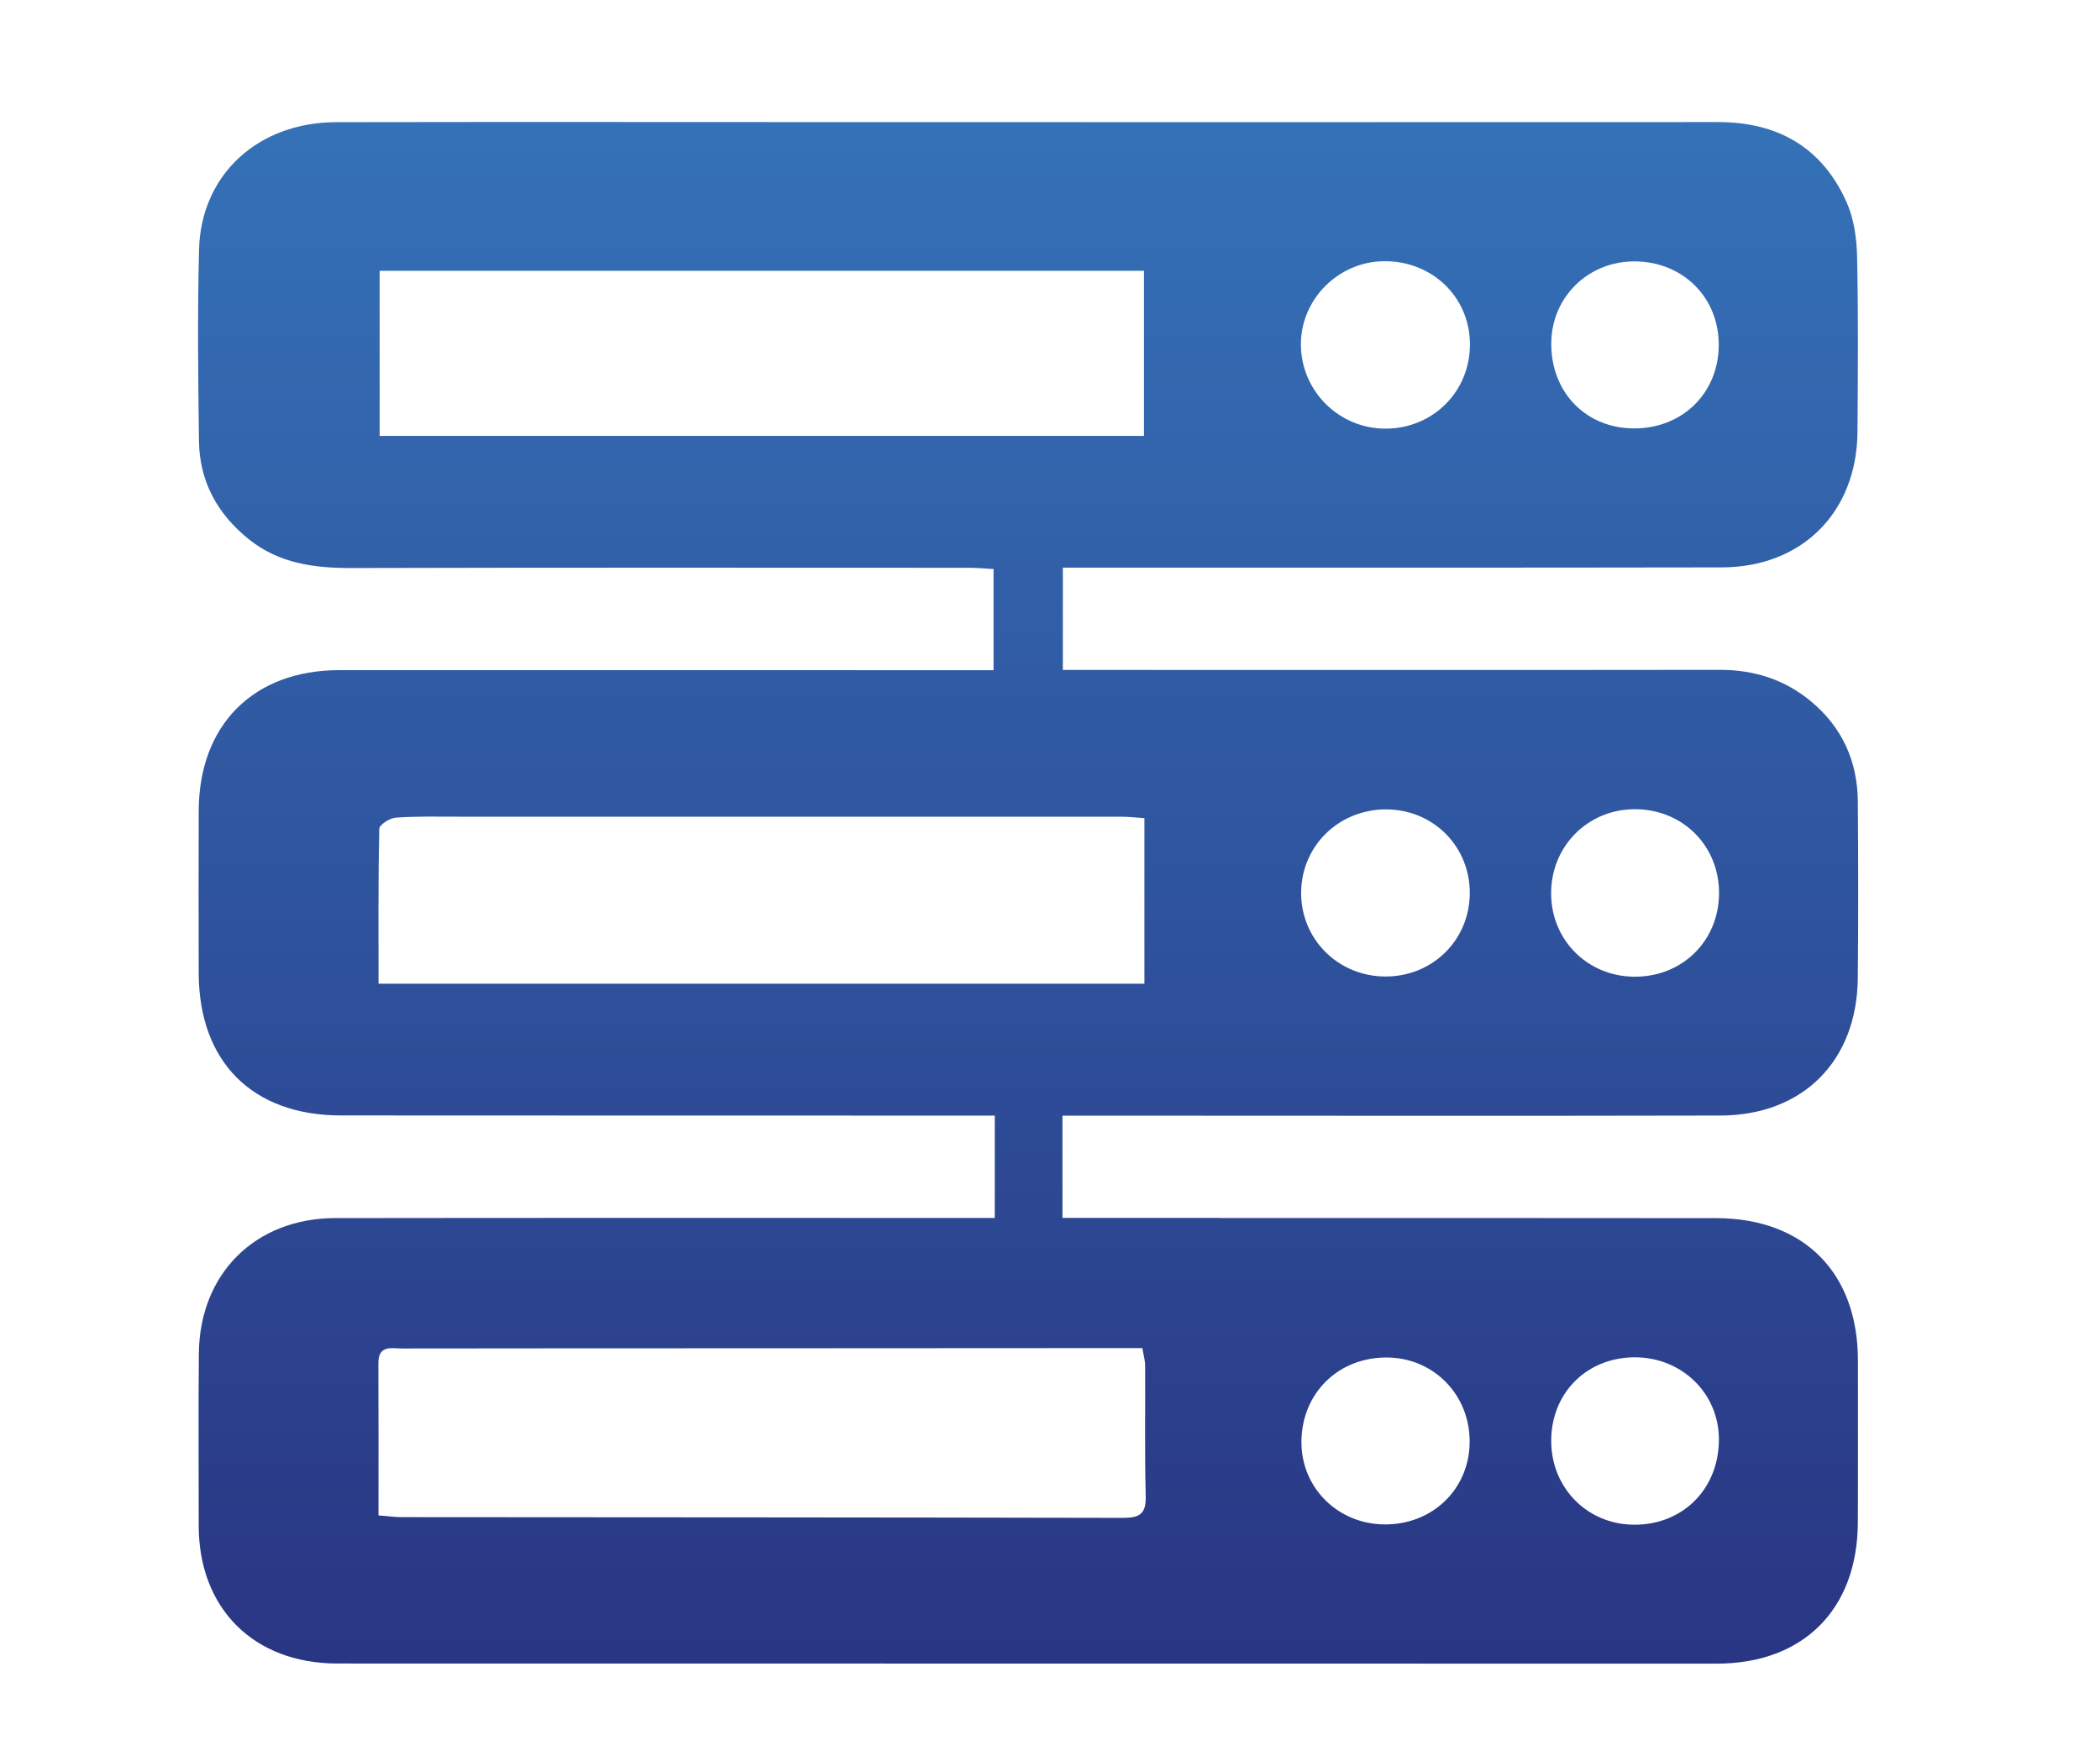
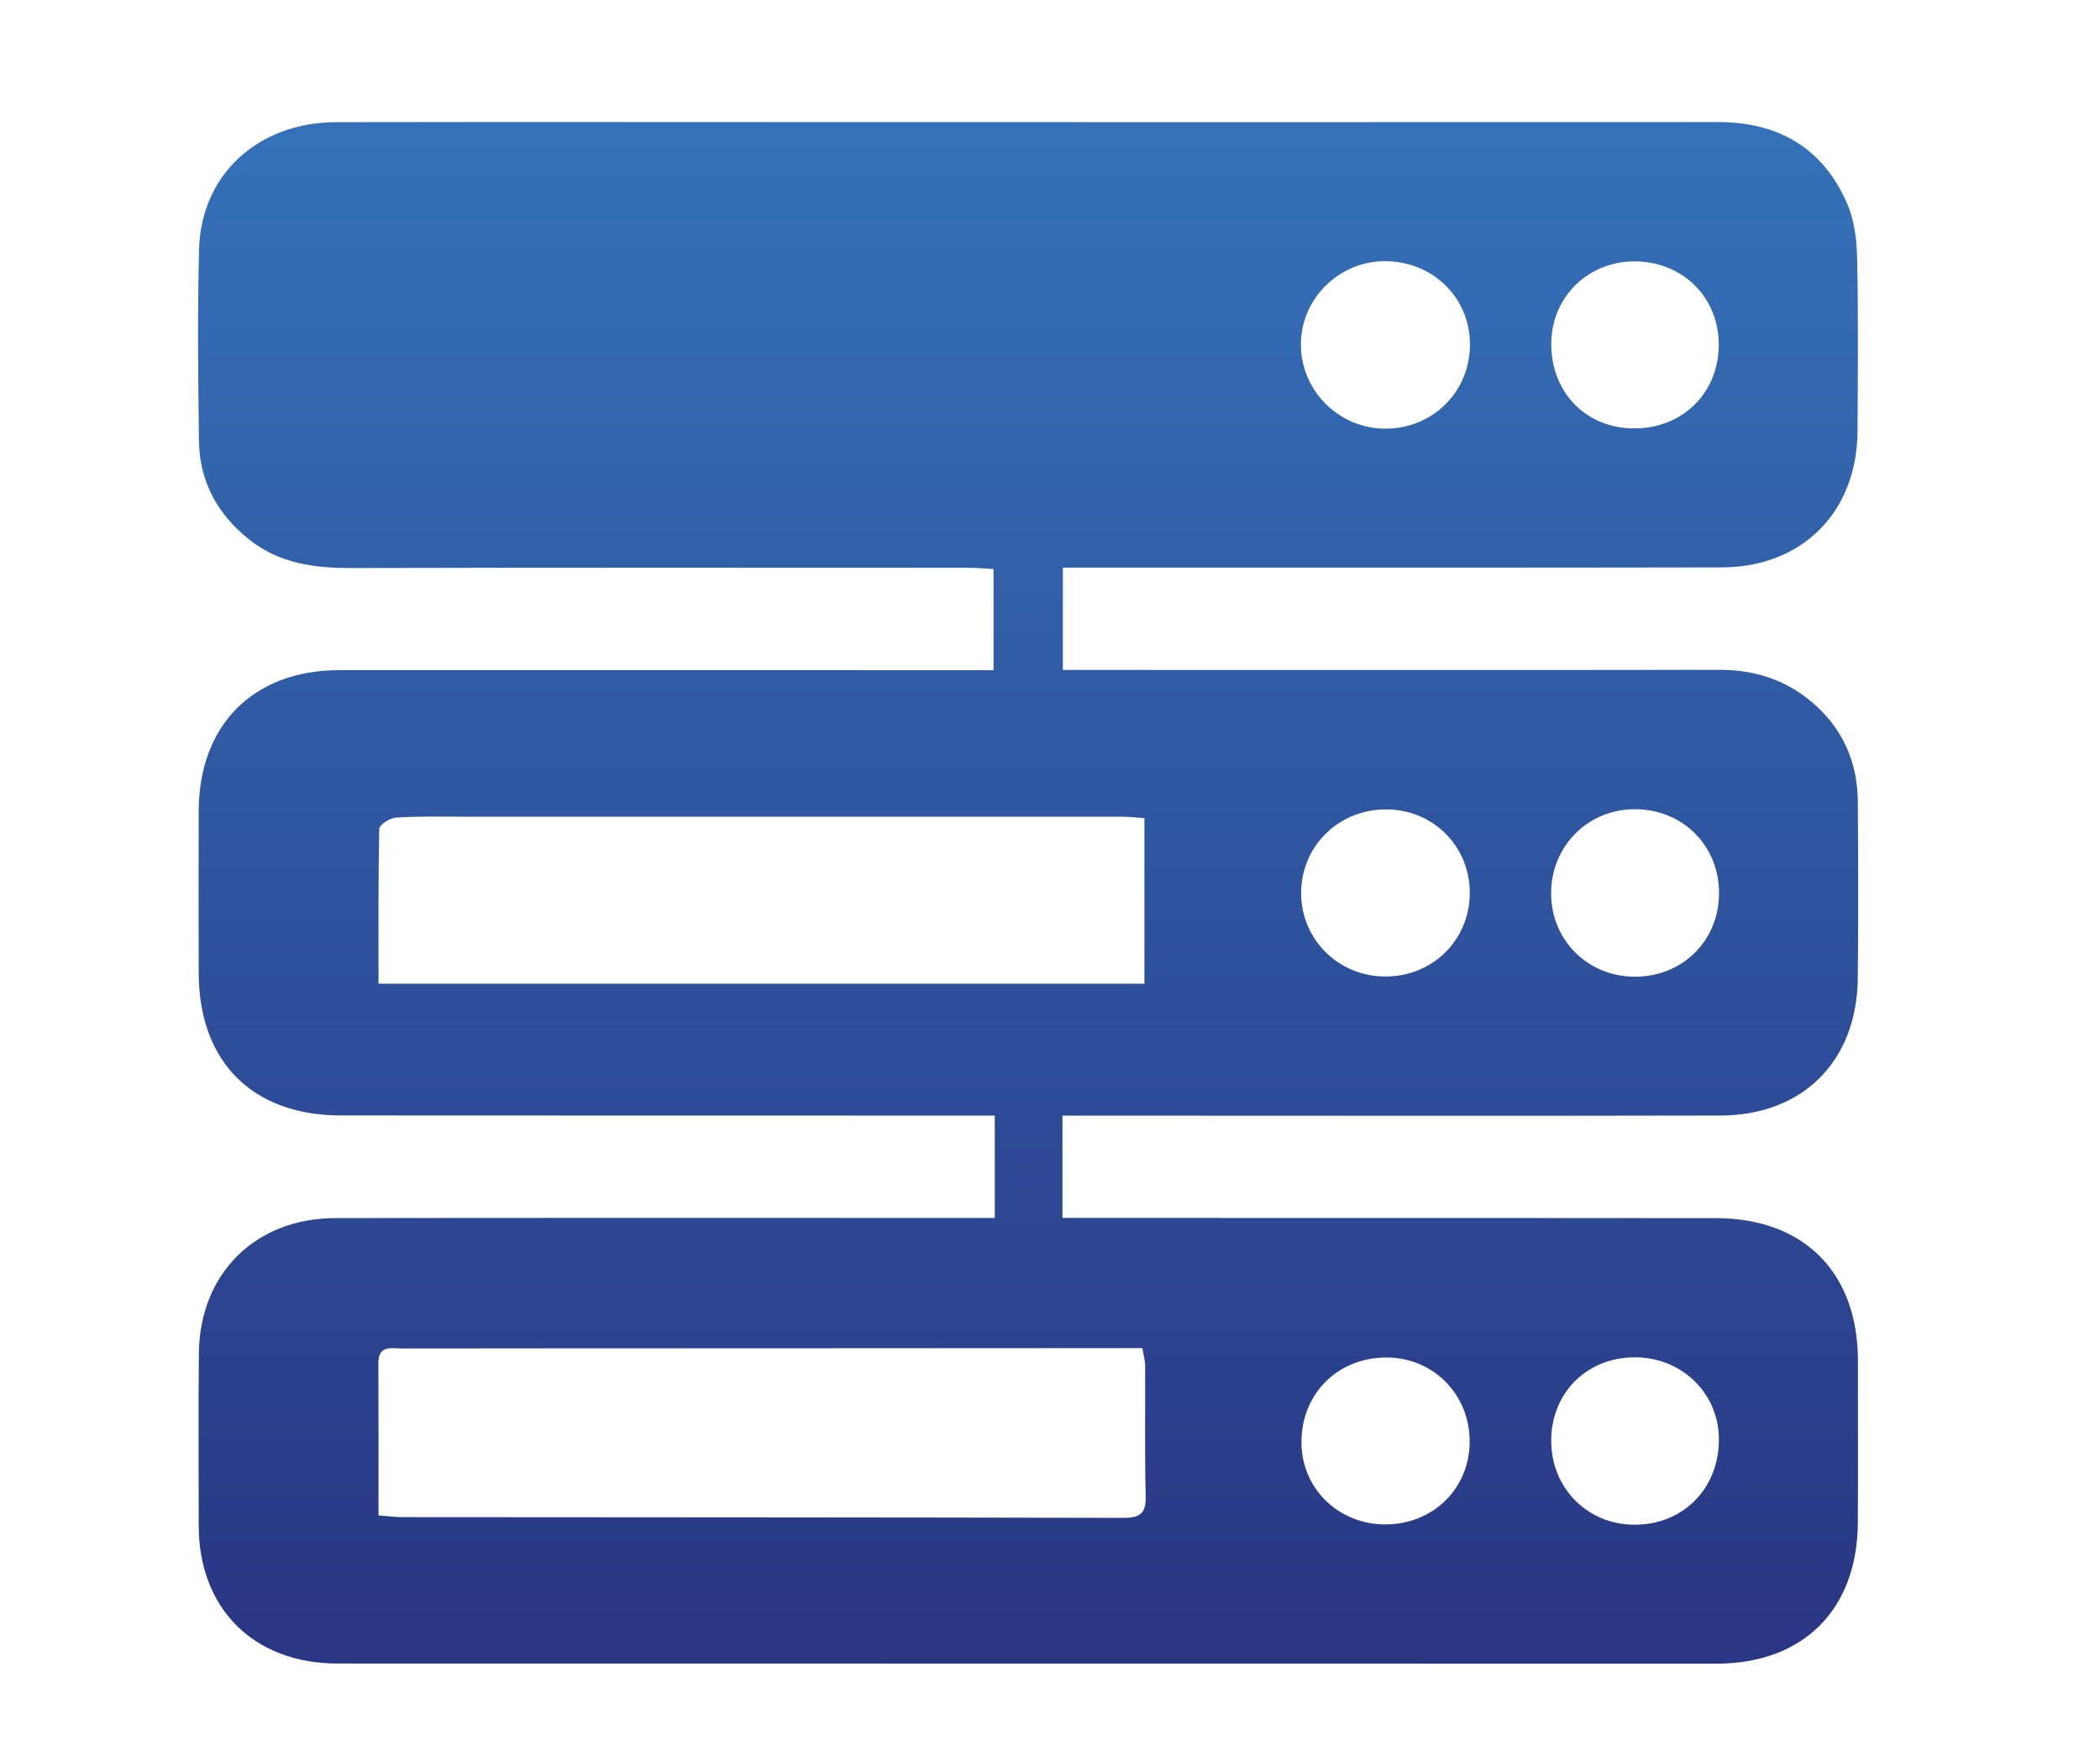
<svg xmlns="http://www.w3.org/2000/svg" version="1.1" id="Layer_1" x="0px" y="0px" viewBox="0 0 433.06 363.18" style="enable-background:new 0 0 433.06 363.18;" xml:space="preserve">
  <style type="text/css">
	.st0{fill:url(#SVGID_1_);}
</style>
  <linearGradient id="SVGID_1_" gradientUnits="userSpaceOnUse" x1="212.024" y1="351.529" x2="212.024" y2="12.382">
    <stop offset="0" style="stop-color:#293482" />
    <stop offset="1" style="stop-color:#3574BA" />
  </linearGradient>
-   <path class="st0" d="M353.88,251.27c-34.08-0.04-68.15-0.03-102.23-0.02l0-0.03H219.1c0-7.35,0-13.92,0-21.09c2.29,0,4.24,0,6.19,0  c43.16,0,86.32,0.08,129.48-0.02c17.03-0.04,28.15-11.24,28.34-28.26c0.13-12.16,0.09-24.33,0.01-36.49  c-0.06-8.29-3.19-15.27-9.58-20.62c-5.45-4.56-11.78-6.58-18.92-6.57c-43.16,0.06-86.32,0.02-129.48,0.02c-1.94,0-3.88,0-5.96,0  c0-7.37,0-14.07,0-21.1c2.25,0,4.06,0,5.87,0c43.33-0.01,86.66,0.03,129.98-0.05c16.62-0.03,27.91-11.4,28.02-28.02  c0.08-12,0.18-24-0.08-35.99c-0.08-3.75-0.61-7.77-2.1-11.16c-5.02-11.4-14.16-16.69-26.58-16.69  c-57.66,0.03-115.32,0.01-172.98,0.01c-37.33,0-74.66-0.06-111.99,0.01C53.2,25.24,41.45,36.02,41.05,51.44  c-0.34,13.16-0.19,26.33-0.02,39.49c0.1,8.33,3.76,15.05,10.24,20.27c6.21,5,13.45,5.99,21.16,5.97  c42.49-0.11,84.99-0.06,127.48-0.05c1.61,0,3.23,0.17,4.98,0.26c0,7.1,0,13.8,0,20.86c-2.59,0-4.74,0-6.89,0  c-42.66-0.01-85.32-0.02-127.98-0.01c-17.76,0-29.02,11.31-29.04,29.12c-0.02,11.17-0.05,22.33,0,33.5  c0.09,18.23,11.11,29.23,29.32,29.24c42.99,0.03,85.99,0.02,128.98,0.03c1.91,0,3.81,0,5.86,0c0,7.36,0,13.83,0,21.11h-7.33  c-42.87,0-85.74-0.03-128.62,0.03c-16.53,0.02-28.01,11.43-28.18,27.9c-0.12,11.83-0.02,23.66-0.03,35.49  c-0.02,17.12,11.34,28.48,28.56,28.49c94.82,0.02,189.65,0.03,284.47,0.03c17.81,0,29-11.13,29.11-29c0.07-11.16,0-22.33,0.02-33.5  C383.15,262.55,372.04,251.29,353.88,251.27z M337.21,53.92c9.95,0.08,17.35,7.58,17.23,17.42c-0.13,9.88-7.61,17.12-17.62,17.03  c-9.89-0.09-17.04-7.56-16.92-17.67C320.02,61.18,327.59,53.84,337.21,53.92z M285.4,53.88c9.91-0.09,17.65,7.35,17.73,17.02  c0.08,9.76-7.51,17.45-17.3,17.52c-9.63,0.07-17.52-7.72-17.56-17.33C268.23,61.75,275.98,53.97,285.4,53.88z M337.12,166.92  c9.87-0.01,17.42,7.53,17.38,17.35c-0.04,9.84-7.61,17.28-17.5,17.2c-9.61-0.08-17.06-7.51-17.13-17.08  C319.8,174.62,327.39,166.93,337.12,166.92z M286.02,166.96c9.76,0.1,17.3,7.89,17.07,17.64c-0.22,9.52-7.81,16.86-17.41,16.83  c-9.77-0.03-17.46-7.75-17.36-17.41C268.43,174.36,276.21,166.86,286.02,166.96z M78.29,89.91c0-11.39,0-22.47,0-34.05  c52.44,0,104.77,0,157.62,0c0,11.53,0,22.62,0,34.05C183.27,89.91,130.94,89.91,78.29,89.91z M78.06,202.91  c0-10.77-0.08-21.36,0.15-31.95c0.02-0.83,2.16-2.21,3.39-2.3c4.31-0.31,8.65-0.2,12.98-0.2c45.63-0.01,91.27,0,136.9,0.01  c1.31,0,2.62,0.17,4.52,0.29c0,11.56,0,22.67,0,34.15C183.45,202.91,131.1,202.91,78.06,202.91z M231.64,313.1  c-49.63-0.11-99.27-0.11-148.9-0.15c-1.3,0-2.6-0.2-4.69-0.36c0-10.78,0.03-21.09-0.02-31.39c-0.02-3.86,2.78-3.03,4.94-3.04  c24.65-0.04,49.3-0.03,73.95-0.04c24.65-0.01,49.3-0.02,73.95-0.04c1.48,0,2.96,0,4.7,0c0.24,1.4,0.57,2.49,0.58,3.58  c0.05,8.99-0.11,17.99,0.12,26.98C236.37,312.26,235.01,313.1,231.64,313.1z M285.53,314.45c-9.63-0.06-17.18-7.54-17.15-17.01  c0.03-10.09,7.67-17.57,17.81-17.42c9.51,0.14,16.88,7.69,16.88,17.31C303.08,307.09,295.47,314.51,285.53,314.45z M337.01,314.51  c-9.58-0.03-17.01-7.45-17.12-17.09c-0.11-9.95,7.22-17.4,17.18-17.44c9.67-0.04,17.32,7.34,17.4,16.78  C354.55,307,347.13,314.55,337.01,314.51z" />
+   <path class="st0" d="M353.88,251.27c-34.08-0.04-68.15-0.03-102.23-0.02l0-0.03H219.1c0-7.35,0-13.92,0-21.09c2.29,0,4.24,0,6.19,0  c43.16,0,86.32,0.08,129.48-0.02c17.03-0.04,28.15-11.24,28.34-28.26c0.13-12.16,0.09-24.33,0.01-36.49  c-0.06-8.29-3.19-15.27-9.58-20.62c-5.45-4.56-11.78-6.58-18.92-6.57c-43.16,0.06-86.32,0.02-129.48,0.02c-1.94,0-3.88,0-5.96,0  c0-7.37,0-14.07,0-21.1c2.25,0,4.06,0,5.87,0c43.33-0.01,86.66,0.03,129.98-0.05c16.62-0.03,27.91-11.4,28.02-28.02  c0.08-12,0.18-24-0.08-35.99c-0.08-3.75-0.61-7.77-2.1-11.16c-5.02-11.4-14.16-16.69-26.58-16.69  c-57.66,0.03-115.32,0.01-172.98,0.01c-37.33,0-74.66-0.06-111.99,0.01C53.2,25.24,41.45,36.02,41.05,51.44  c-0.34,13.16-0.19,26.33-0.02,39.49c0.1,8.33,3.76,15.05,10.24,20.27c6.21,5,13.45,5.99,21.16,5.97  c42.49-0.11,84.99-0.06,127.48-0.05c1.61,0,3.23,0.17,4.98,0.26c0,7.1,0,13.8,0,20.86c-2.59,0-4.74,0-6.89,0  c-42.66-0.01-85.32-0.02-127.98-0.01c-17.76,0-29.02,11.31-29.04,29.12c-0.02,11.17-0.05,22.33,0,33.5  c0.09,18.23,11.11,29.23,29.32,29.24c42.99,0.03,85.99,0.02,128.98,0.03c1.91,0,3.81,0,5.86,0c0,7.36,0,13.83,0,21.11h-7.33  c-42.87,0-85.74-0.03-128.62,0.03c-16.53,0.02-28.01,11.43-28.18,27.9c-0.12,11.83-0.02,23.66-0.03,35.49  c-0.02,17.12,11.34,28.48,28.56,28.49c94.82,0.02,189.65,0.03,284.47,0.03c17.81,0,29-11.13,29.11-29c0.07-11.16,0-22.33,0.02-33.5  C383.15,262.55,372.04,251.29,353.88,251.27z M337.21,53.92c9.95,0.08,17.35,7.58,17.23,17.42c-0.13,9.88-7.61,17.12-17.62,17.03  c-9.89-0.09-17.04-7.56-16.92-17.67C320.02,61.18,327.59,53.84,337.21,53.92z M285.4,53.88c9.91-0.09,17.65,7.35,17.73,17.02  c0.08,9.76-7.51,17.45-17.3,17.52c-9.63,0.07-17.52-7.72-17.56-17.33C268.23,61.75,275.98,53.97,285.4,53.88z M337.12,166.92  c9.87-0.01,17.42,7.53,17.38,17.35c-0.04,9.84-7.61,17.28-17.5,17.2c-9.61-0.08-17.06-7.51-17.13-17.08  C319.8,174.62,327.39,166.93,337.12,166.92z M286.02,166.96c9.76,0.1,17.3,7.89,17.07,17.64c-0.22,9.52-7.81,16.86-17.41,16.83  c-9.77-0.03-17.46-7.75-17.36-17.41C268.43,174.36,276.21,166.86,286.02,166.96z M78.29,89.91c0-11.39,0-22.47,0-34.05  c0,11.53,0,22.62,0,34.05C183.27,89.91,130.94,89.91,78.29,89.91z M78.06,202.91  c0-10.77-0.08-21.36,0.15-31.95c0.02-0.83,2.16-2.21,3.39-2.3c4.31-0.31,8.65-0.2,12.98-0.2c45.63-0.01,91.27,0,136.9,0.01  c1.31,0,2.62,0.17,4.52,0.29c0,11.56,0,22.67,0,34.15C183.45,202.91,131.1,202.91,78.06,202.91z M231.64,313.1  c-49.63-0.11-99.27-0.11-148.9-0.15c-1.3,0-2.6-0.2-4.69-0.36c0-10.78,0.03-21.09-0.02-31.39c-0.02-3.86,2.78-3.03,4.94-3.04  c24.65-0.04,49.3-0.03,73.95-0.04c24.65-0.01,49.3-0.02,73.95-0.04c1.48,0,2.96,0,4.7,0c0.24,1.4,0.57,2.49,0.58,3.58  c0.05,8.99-0.11,17.99,0.12,26.98C236.37,312.26,235.01,313.1,231.64,313.1z M285.53,314.45c-9.63-0.06-17.18-7.54-17.15-17.01  c0.03-10.09,7.67-17.57,17.81-17.42c9.51,0.14,16.88,7.69,16.88,17.31C303.08,307.09,295.47,314.51,285.53,314.45z M337.01,314.51  c-9.58-0.03-17.01-7.45-17.12-17.09c-0.11-9.95,7.22-17.4,17.18-17.44c9.67-0.04,17.32,7.34,17.4,16.78  C354.55,307,347.13,314.55,337.01,314.51z" />
</svg>